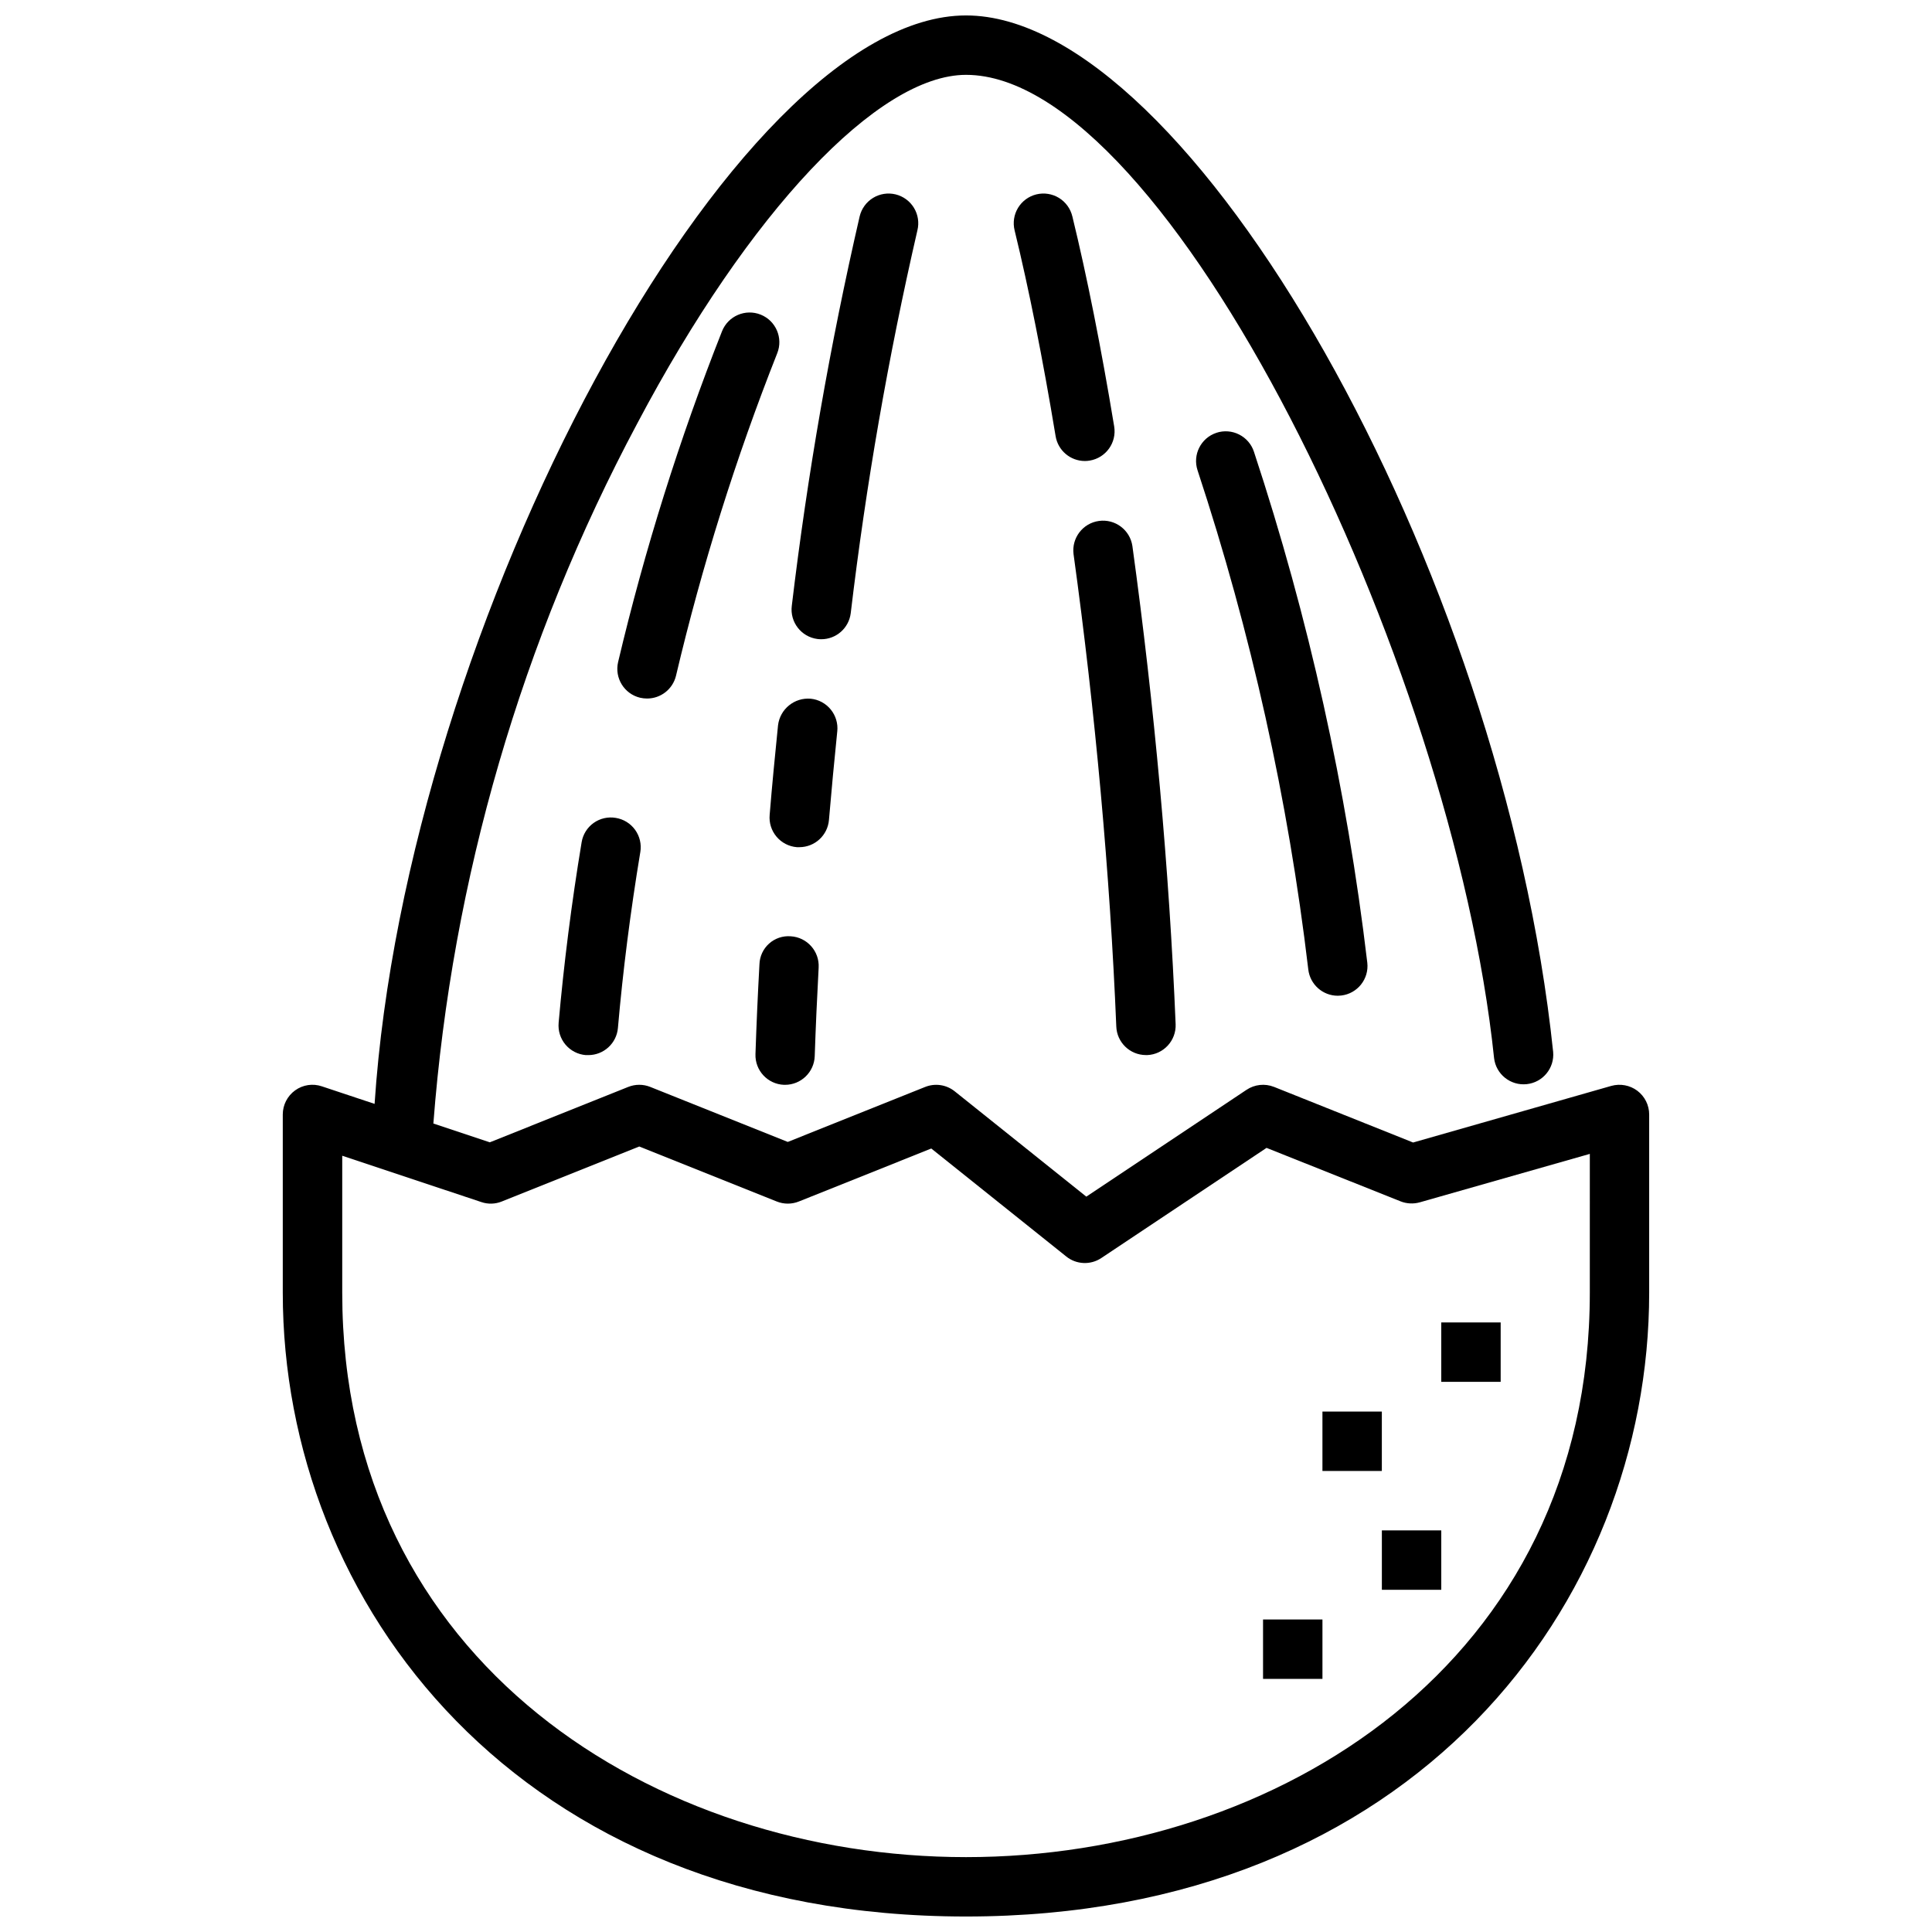
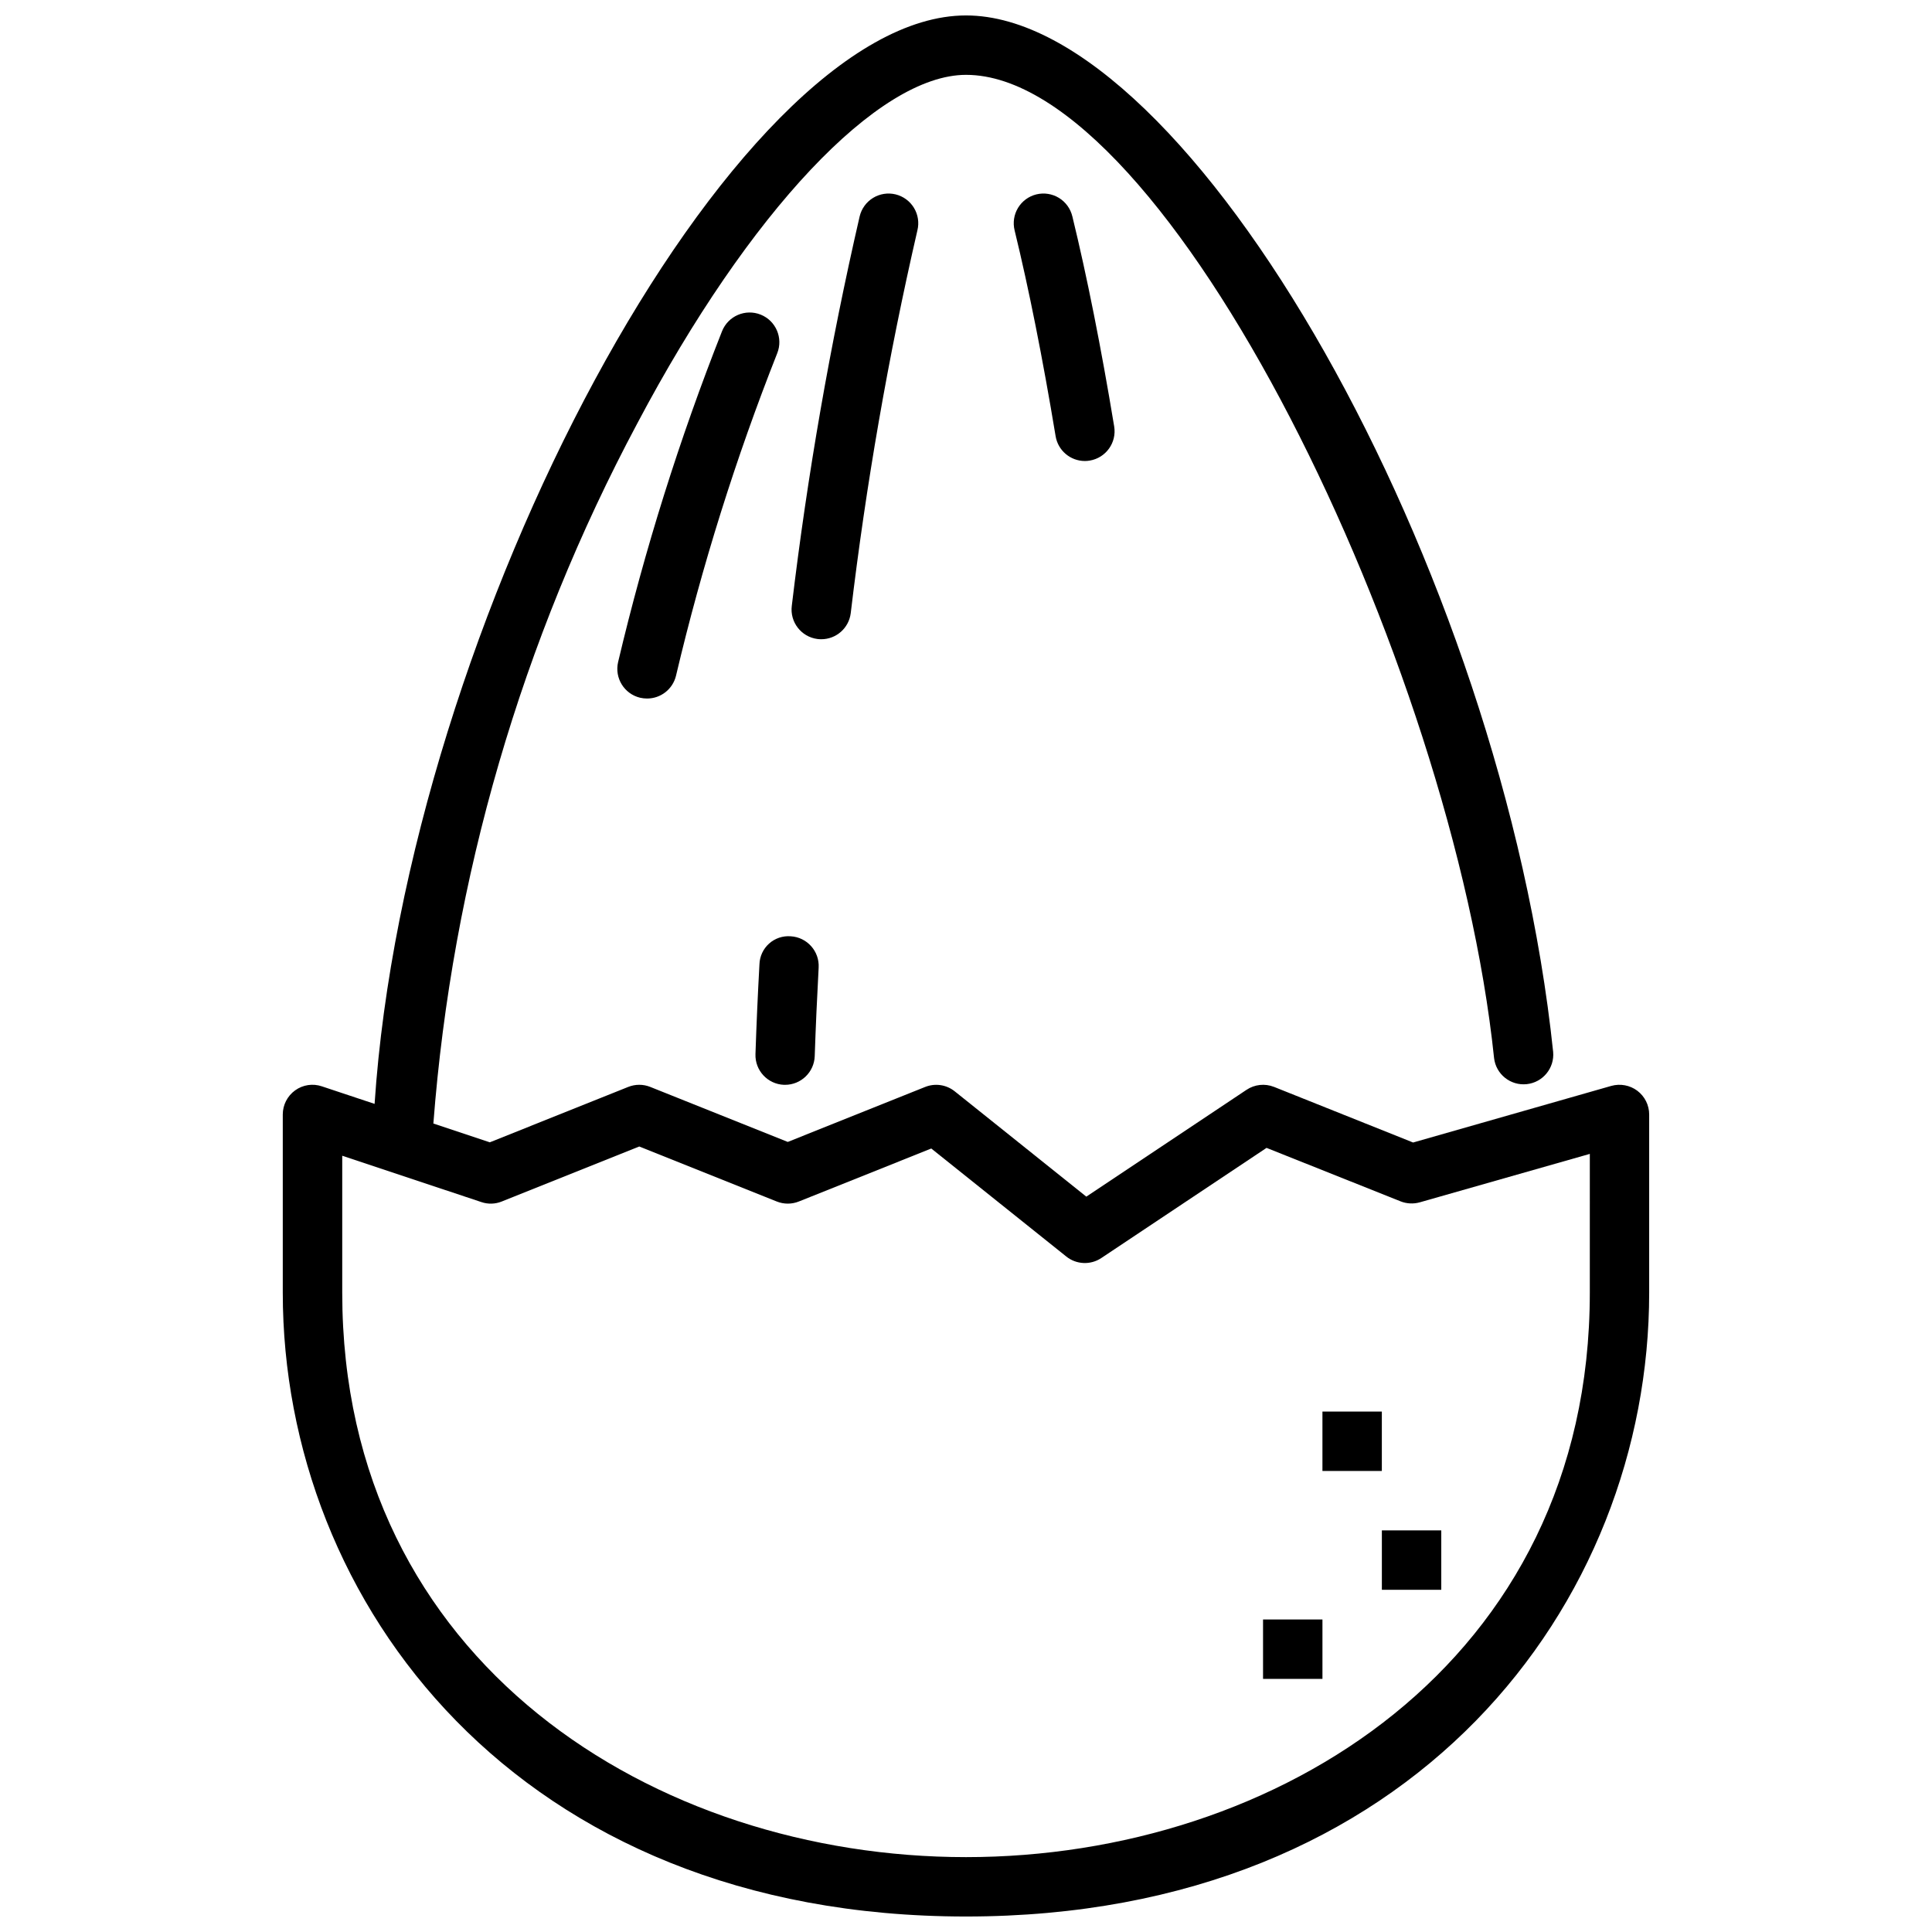
<svg xmlns="http://www.w3.org/2000/svg" width="800px" height="800px" version="1.1" viewBox="144 144 512 512">
  <defs>
    <clipPath id="a">
      <path d="m218 148.09h364v503.81h-364z" />
    </clipPath>
  </defs>
-   <path d="m307.19 360.75c-2.059-0.355-4.176 0.129-5.879 1.344-1.699 1.215-2.844 3.062-3.176 5.125-2.707 16.281-4.723 32.379-6.094 47.848h0.004c-0.188 2.09 0.465 4.168 1.816 5.773 1.352 1.602 3.285 2.602 5.379 2.773 0.227 0.012 0.453 0.012 0.684 0 4.082-0.004 7.481-3.129 7.832-7.195 1.309-15.059 3.297-30.699 5.934-46.617h0.004c0.34-2.062-0.156-4.176-1.375-5.875s-3.066-2.84-5.129-3.176z" />
  <path d="m323.14 323.11c6.871-29.105 15.836-57.672 26.828-85.484 1.621-4.035-0.336-8.617-4.371-10.242-4.035-1.621-8.617 0.336-10.242 4.371-11.285 28.531-20.492 57.84-27.551 87.703-0.984 4.211 1.613 8.43 5.816 9.445 0.609 0.141 1.23 0.211 1.852 0.211 3.637 0.012 6.805-2.473 7.668-6.004z" />
-   <path d="m466.36 258.7c-4.125 1.371-6.359 5.824-4.992 9.949 14.188 42.992 24.016 87.297 29.34 132.25 0.453 3.977 3.816 6.981 7.816 6.984 0.301 0 0.602-0.02 0.898-0.055 4.316-0.496 7.418-4.391 6.926-8.707-5.449-46.027-15.512-91.387-30.039-135.4-0.648-1.988-2.066-3.633-3.934-4.574-1.863-0.945-4.031-1.105-6.016-0.449z" />
  <path d="m432.79 266.06c4.285-0.711 7.184-4.758 6.481-9.043-3.481-21.051-7.211-39.785-11.09-55.688h-0.004c-0.488-2.035-1.766-3.793-3.551-4.887-1.789-1.09-3.938-1.426-5.969-0.93-2.035 0.496-3.789 1.785-4.871 3.574-1.082 1.793-1.41 3.941-0.902 5.973 3.785 15.523 7.438 33.852 10.863 54.523 0.625 3.793 3.898 6.578 7.746 6.59 0.434 0 0.867-0.035 1.297-0.113z" />
-   <path d="m447.66 423.61h0.355c4.34-0.176 7.719-3.844 7.539-8.188-1.668-40.66-5.629-84.469-11.461-126.74-0.641-4.262-4.594-7.219-8.863-6.625-4.269 0.59-7.269 4.504-6.731 8.781 5.762 41.723 9.676 85.02 11.328 125.16v0.004c0.145 4.227 3.602 7.586 7.832 7.602z" />
  <path d="m351.77 431.49h0.27c4.246 0 7.731-3.367 7.871-7.613 0.262-7.762 0.613-15.594 1.039-23.441v-0.004c0.246-4.332-3.066-8.051-7.398-8.305-2.098-0.168-4.172 0.531-5.738 1.934s-2.488 3.391-2.551 5.492c-0.441 7.977-0.793 15.906-1.055 23.789-0.156 4.336 3.227 7.981 7.562 8.148z" />
-   <path d="m363.68 361.3c0.672-7.871 1.406-15.695 2.203-23.473l0.004-0.004c0.219-2.082-0.402-4.164-1.723-5.789-1.32-1.625-3.234-2.66-5.316-2.867-4.309-0.367-8.133 2.738-8.66 7.027-0.789 7.871-1.574 15.742-2.219 23.758-0.191 2.094 0.465 4.176 1.82 5.781 1.355 1.609 3.297 2.609 5.391 2.777 0.223 0.012 0.445 0.012 0.668 0 4.086-0.008 7.488-3.141 7.832-7.211z" />
  <path d="m369.45 306.52c4.059-34.113 9.953-67.98 17.668-101.46 0.504-2.031 0.18-4.18-0.906-5.973-1.082-1.789-2.836-3.078-4.867-3.574-2.035-0.496-4.184-0.16-5.969 0.93-1.789 1.094-3.066 2.852-3.555 4.887-7.848 34.059-13.852 68.516-17.988 103.22-0.543 4.305 2.5 8.238 6.801 8.793 0.332 0.039 0.66 0.062 0.992 0.062 3.973 0.008 7.328-2.945 7.824-6.887z" />
  <g clip-path="url(#a)">
    <path d="m577.91 433.06c-1.977-1.477-4.527-1.949-6.902-1.285l-52.523 15.004-36.863-14.746v0.004c-2.414-0.957-5.141-0.66-7.293 0.785l-42.438 28.301-34.863-27.898c-2.219-1.785-5.231-2.231-7.871-1.164l-36.387 14.562-36.441-14.578h0.004c-1.875-0.75-3.969-0.75-5.844 0l-36.684 14.68-14.957-4.984c4.981-64.895 23.371-128.05 54.012-185.48 29.676-56.148 63.859-92.426 87.145-92.426 53.355 0 128.96 155.32 139.94 260.56v0.004c0.5 4.281 4.348 7.359 8.637 6.914 4.285-0.449 7.414-4.262 7.019-8.551-13.398-128.33-96.285-274.67-155.6-274.67-61.742 0-148.29 161.38-156.73 288.45l-13.973-4.652c-2.394-0.812-5.035-0.414-7.086 1.07-2.055 1.48-3.273 3.859-3.273 6.394v47.23c0 82.152 62.188 165.31 181.05 165.31 118.87 0 181.06-83.16 181.06-165.31v-47.23c0-2.481-1.168-4.812-3.148-6.297zm-12.594 53.527c0 98.195-83.16 149.57-165.31 149.57s-165.31-51.375-165.31-149.57v-36.305l36.871 12.281c1.762 0.602 3.684 0.547 5.406-0.152l36.441-14.578 36.441 14.578c1.875 0.75 3.965 0.75 5.84 0l35.102-14.043 35.777 28.621v0.004c2.68 2.141 6.438 2.305 9.289 0.398l43.785-29.191 35.52 14.168v0.004c1.617 0.637 3.398 0.727 5.074 0.262l45.078-12.84z" />
  </g>
-   <path d="m525.95 494.46h15.742v15.742h-15.742z" />
  <path d="m494.46 518.08h15.742v15.742h-15.742z" />
  <path d="m510.21 549.57h15.742v15.742h-15.742z" />
  <path d="m478.72 573.18h15.742v15.742h-15.742z" />
</svg>